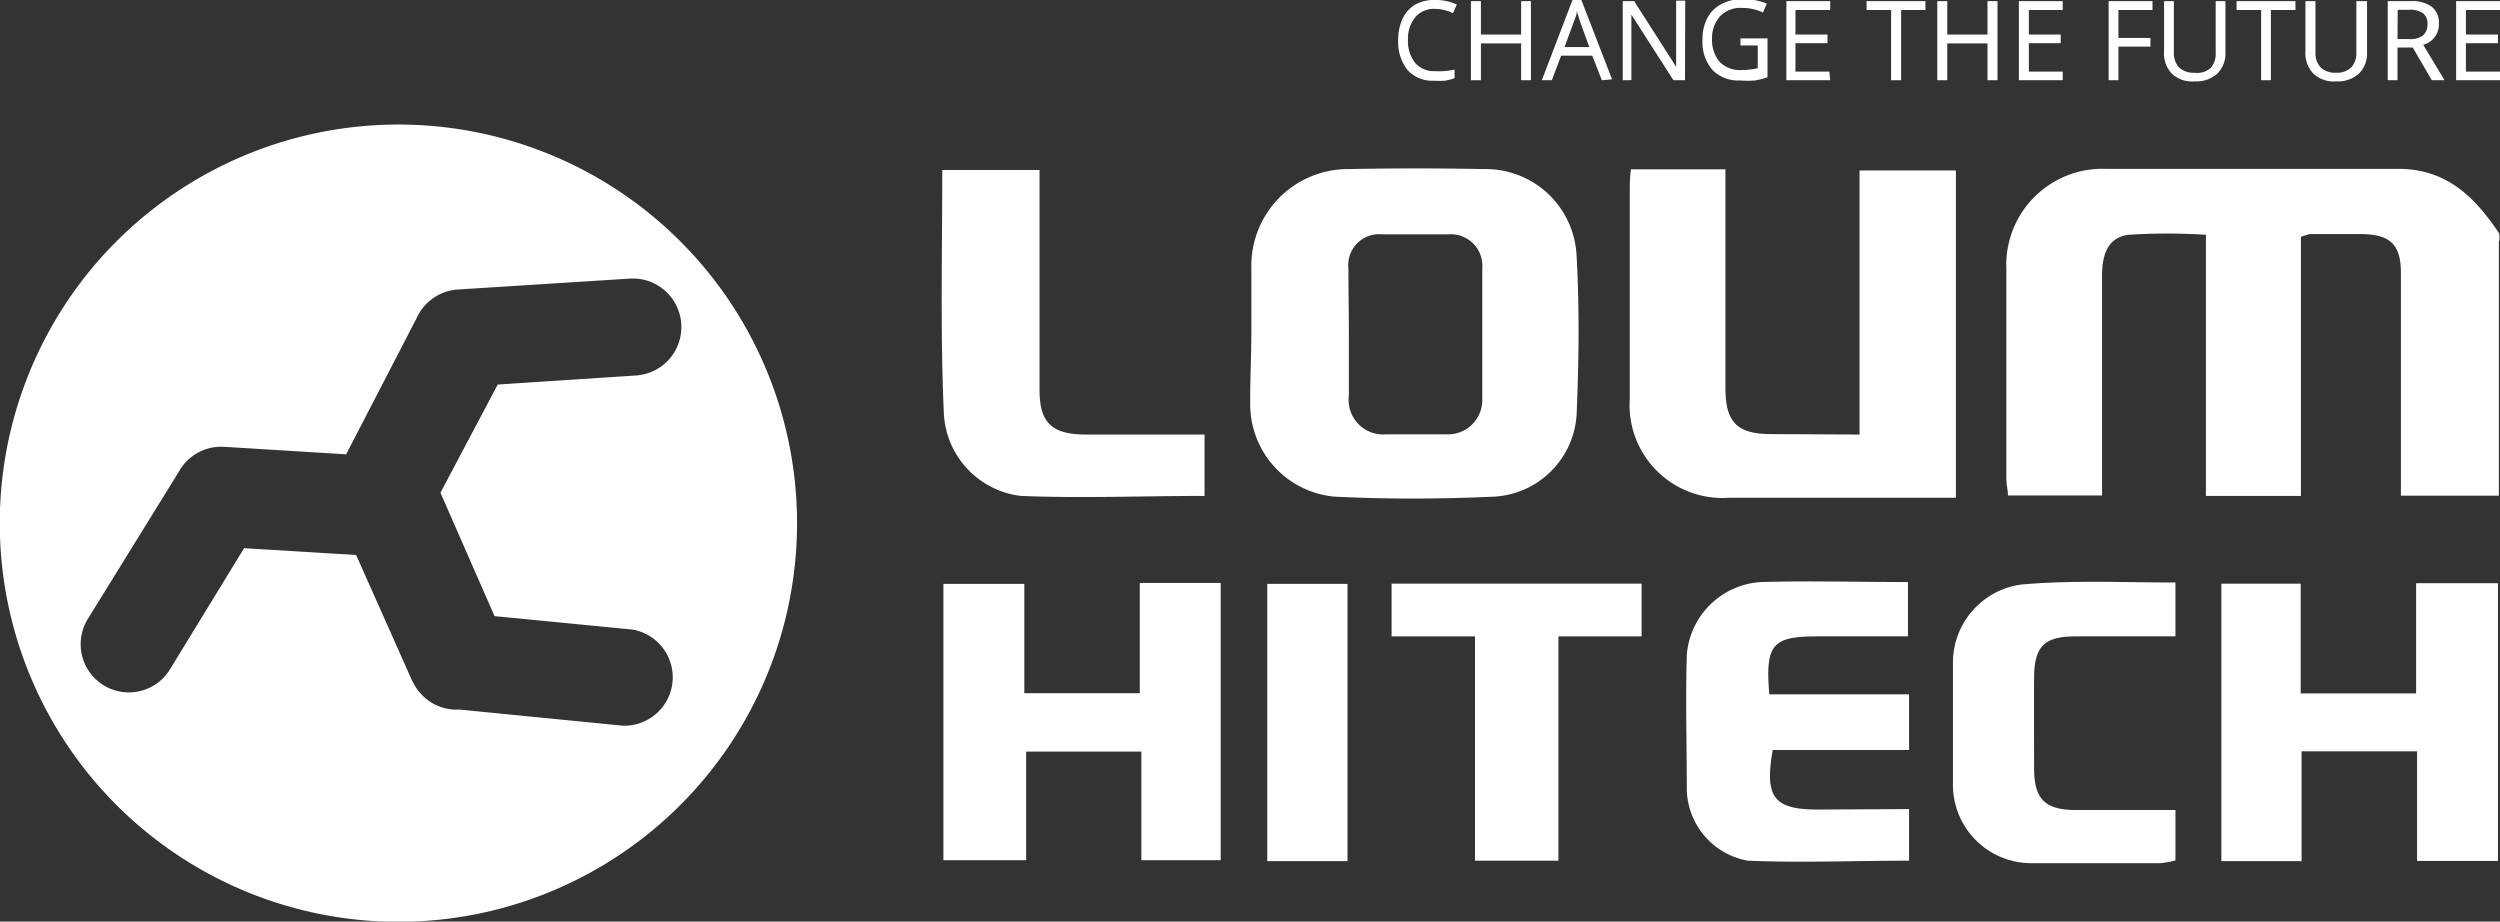
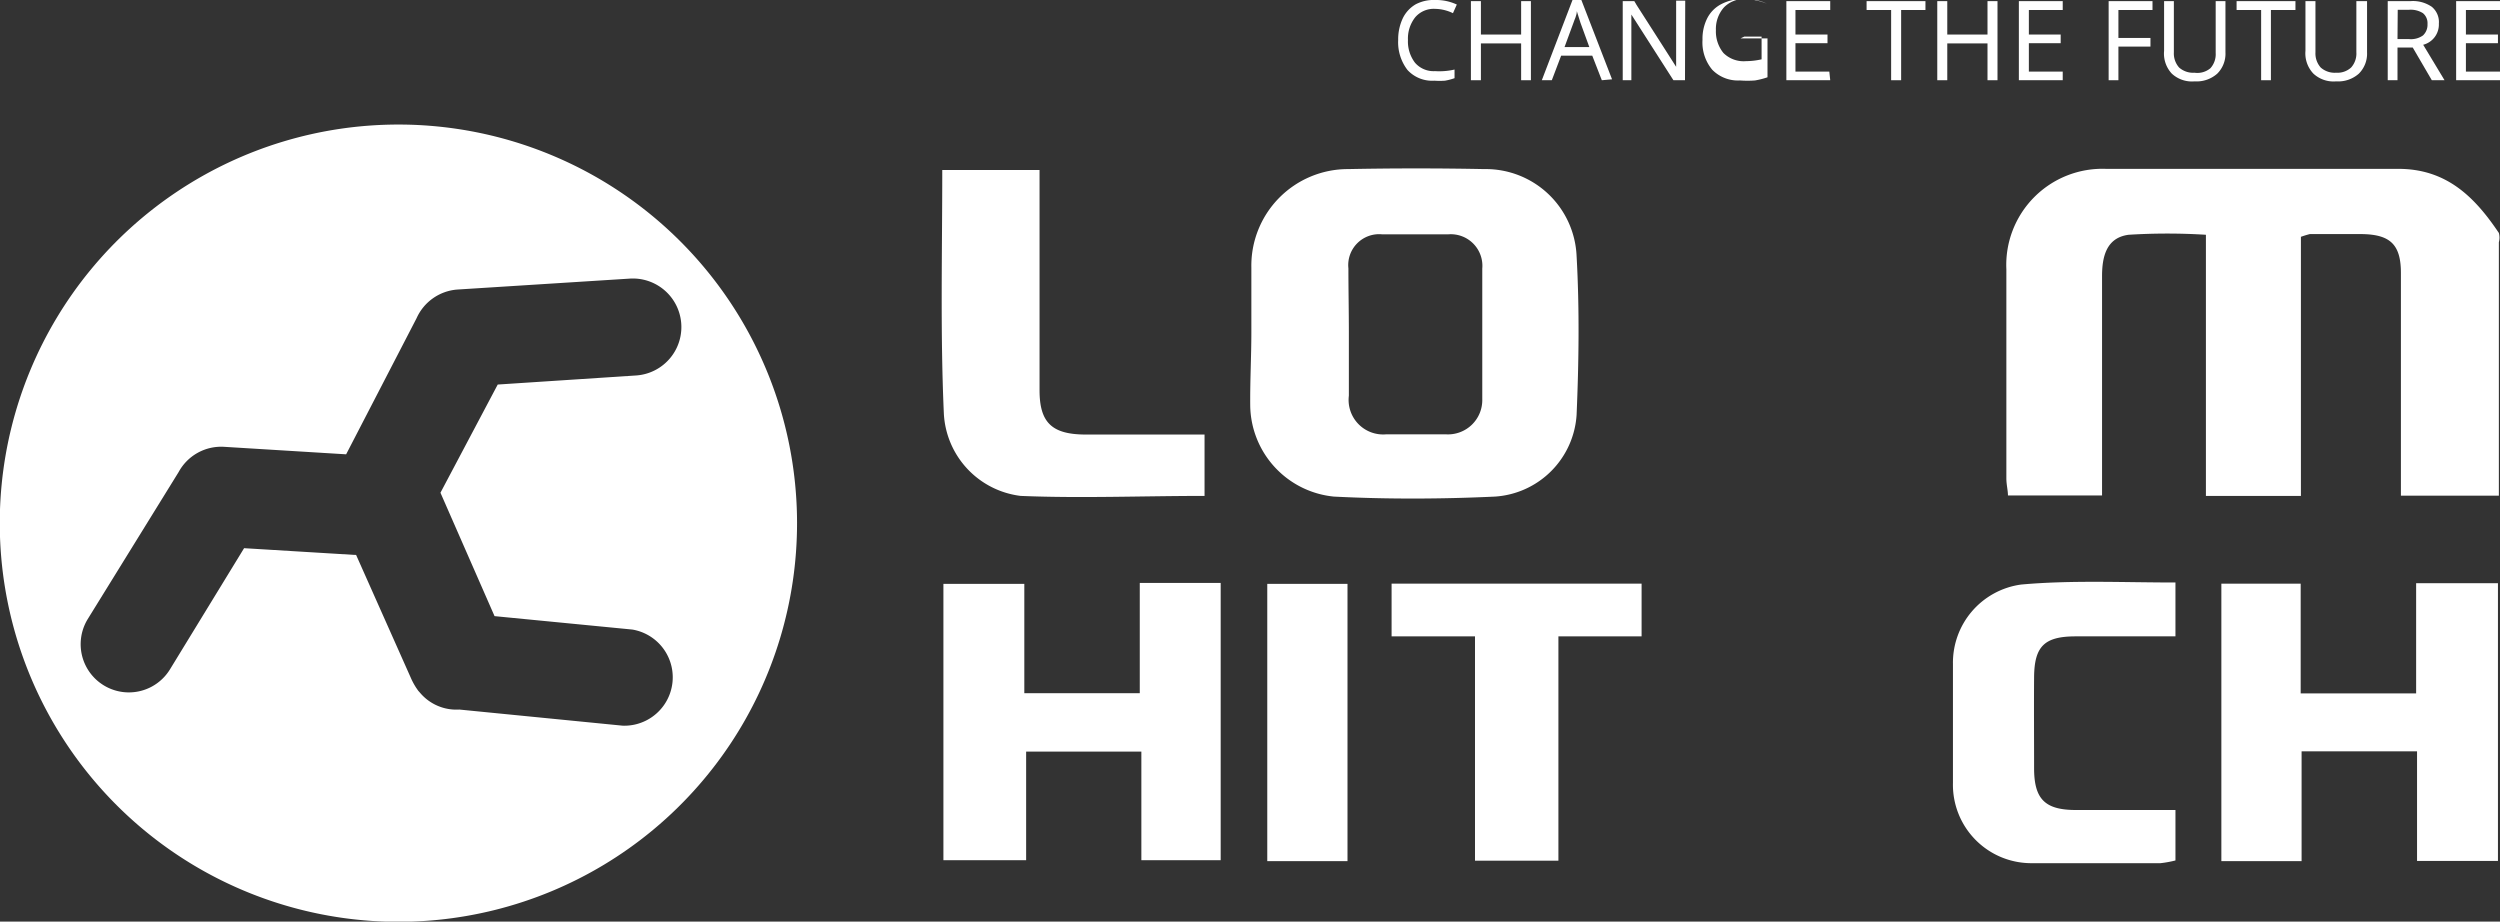
<svg xmlns="http://www.w3.org/2000/svg" id="Layer_1" data-name="Layer 1" viewBox="0 0 110 40.55">
  <rect x="0" y="0" width="110" height="40.55" fill="#333333" stroke="none" />
  <defs>
    <style>.cls-1{fill:#fff;}</style>
  </defs>
  <title>m_logo2</title>
  <path class="cls-1" d="M101.24,10.42v11.4H97.06V10.33a27.31,27.31,0,0,0-3.4,0c-1,.13-1.17,1-1.17,1.83,0,2.75,0,5.51,0,8.26V21.8H88.35c0-.22-.07-.48-.07-.75,0-3.06,0-6.13,0-9.2a4.23,4.23,0,0,1,4.39-4.42c4.29,0,8.57,0,12.86,0,2.12,0,3.36,1.24,4.42,2.82a.78.78,0,0,1,0,.41V21.81h-4.31V19.74c0-2.58,0-5.16,0-7.73,0-1.25-.47-1.69-1.71-1.71h-2.3A4.43,4.43,0,0,0,101.24,10.42Z" />
  <path class="cls-1" d="M55.06,14.6q0-1.41,0-2.82a4.25,4.25,0,0,1,4.25-4.34q3-.06,6,0a4,4,0,0,1,4.06,3.82c.13,2.32.1,4.66,0,7a3.85,3.85,0,0,1-3.59,3.59c-2.36.11-4.73.12-7.09,0a4.08,4.08,0,0,1-3.68-4C55,16.76,55.06,15.68,55.06,14.6Zm4.29,0c0,.93,0,1.87,0,2.81A1.52,1.52,0,0,0,61,19.11q1.3,0,2.61,0a1.51,1.51,0,0,0,1.61-1.55c0-1.91,0-3.82,0-5.74a1.39,1.39,0,0,0-1.49-1.51c-1,0-1.95,0-2.92,0a1.36,1.36,0,0,0-1.48,1.5C59.33,12.75,59.35,13.69,59.35,14.63Z" />
-   <path class="cls-1" d="M81.82,19.12V7.5h4.24V21.9H84.45c-2.78,0-5.57,0-8.35,0a4.09,4.09,0,0,1-4.39-4.36c0-3,0-6.06,0-9.09,0-.3,0-.61.05-1h4.16v9.65c0,1.47.52,2,2,2Z" />
  <path class="cls-1" d="M101.27,37.89H97.74V25.68h3.49v4.83h5.08V25.66h3.6V37.88h-3.56V33.06h-5.08Z" />
  <path class="cls-1" d="M50.15,25.65h3.56v12.2H50.22V33.07H45.15v4.78H41.51V25.69h3.56V30.5h5.08Z" />
-   <path class="cls-1" d="M84,35.6v2.27c-2.4,0-4.76.1-7.1,0a3.26,3.26,0,0,1-2.68-3.06c0-2-.06-4,0-6a3.48,3.48,0,0,1,3.28-3.2c2.12-.06,4.24,0,6.45,0V28H80c-2,0-2.34.32-2.15,2.55H84V33H78c-.37,2.1.06,2.62,2,2.62Z" />
  <path class="cls-1" d="M41.46,7.48h4.28V8.6c0,2.86,0,5.71,0,8.57,0,1.42.54,1.94,2,1.95H53v2.7c-2.74,0-5.43.11-8.09,0a3.85,3.85,0,0,1-3.38-3.61C41.37,14.63,41.46,11.08,41.46,7.48Z" />
  <path class="cls-1" d="M95.72,25.63V28H91.33c-1.38,0-1.82.44-1.83,1.8s0,2.65,0,4,.47,1.83,1.8,1.84h4.42v2.22a4.8,4.8,0,0,1-.66.12c-1.88,0-3.77,0-5.65,0a3.45,3.45,0,0,1-3.48-3.54q0-2.61,0-5.22a3.47,3.47,0,0,1,3-3.5C91.15,25.52,93.42,25.63,95.72,25.63Z" />
  <path class="cls-1" d="M68.57,37.87H64.9V28H61.23V25.68h11V28H68.57Z" />
  <path class="cls-1" d="M59.29,37.89H55.76V25.69h3.53Z" />
  <path class="cls-1" d="M17.54,5.48A17.54,17.54,0,1,0,35.07,23,17.54,17.54,0,0,0,17.54,5.48Zm4.22,21.63,6.06.59a2.13,2.13,0,0,1-.42,4.23l-7.19-.71a2.09,2.09,0,0,1-1.73-.74l-.08-.09-.09-.13a3.07,3.07,0,0,1-.2-.36l-2.44-5.48-4.93-.3L7.48,29.45a2.12,2.12,0,1,1-3.62-2.21l4-6.47s0,0,0,0a2.13,2.13,0,0,1,2-1.11l5.37.33L18.33,14a2.14,2.14,0,0,1,1.79-1.26l7.57-.48A2.12,2.12,0,1,1,28,16.52l-6.1.4-2.52,4.76Z" />
  <path class="cls-1" d="M63.14.39a1.07,1.07,0,0,0-.87.37,1.51,1.51,0,0,0-.32,1,1.54,1.54,0,0,0,.31,1,1.08,1.08,0,0,0,.88.37A3,3,0,0,0,64,3.06v.38a2.62,2.62,0,0,1-.42.11,3.28,3.28,0,0,1-.47,0,1.47,1.47,0,0,1-1.18-.47,2,2,0,0,1-.41-1.32,2.18,2.18,0,0,1,.2-.95,1.43,1.43,0,0,1,.57-.62A1.7,1.7,0,0,1,63.15,0a2.15,2.15,0,0,1,.95.2l-.17.38A1.86,1.86,0,0,0,63.14.39Z" />
  <path class="cls-1" d="M67.36,3.53h-.43V1.91H65.16V3.53h-.44V.05h.44V1.52h1.77V.05h.43Z" />
  <path class="cls-1" d="M70.48,3.53l-.42-1.08H68.69l-.41,1.08h-.44L69.19,0h.39l1.35,3.49Zm-.55-1.46L69.54,1,69.38.49c0,.19-.1.36-.15.52l-.39,1.06Z" />
  <path class="cls-1" d="M74.14,3.53h-.51L71.78.64h0l0,.19c0,.29,0,.54,0,.76V3.53H71.4V.05h.51l.1.17L73.15,2l.6.94h0s0-.17,0-.41,0-.4,0-.5v-2h.4Z" />
-   <path class="cls-1" d="M76.58,1.69h1.19V3.4a3.41,3.41,0,0,1-.55.14,4.33,4.33,0,0,1-.66,0,1.58,1.58,0,0,1-1.22-.47,1.87,1.87,0,0,1-.43-1.32,2,2,0,0,1,.21-.95,1.43,1.43,0,0,1,.62-.62,2,2,0,0,1,1-.22,2.74,2.74,0,0,1,1,.2l-.17.39a2.09,2.09,0,0,0-.89-.2,1.24,1.24,0,0,0-1,.37,1.43,1.43,0,0,0-.35,1,1.5,1.5,0,0,0,.33,1,1.26,1.26,0,0,0,1,.36,3.08,3.08,0,0,0,.68-.08v-1h-.76Z" />
+   <path class="cls-1" d="M76.58,1.69h1.19V3.4a3.41,3.41,0,0,1-.55.14,4.33,4.33,0,0,1-.66,0,1.58,1.58,0,0,1-1.22-.47,1.87,1.87,0,0,1-.43-1.32,2,2,0,0,1,.21-.95,1.43,1.43,0,0,1,.62-.62,2,2,0,0,1,1-.22,2.74,2.74,0,0,1,1,.2a2.09,2.09,0,0,0-.89-.2,1.24,1.24,0,0,0-1,.37,1.43,1.43,0,0,0-.35,1,1.5,1.5,0,0,0,.33,1,1.26,1.26,0,0,0,1,.36,3.08,3.08,0,0,0,.68-.08v-1h-.76Z" />
  <path class="cls-1" d="M80.53,3.53H78.6V.05h1.93V.44H79V1.52h1.41V1.9H79V3.15h1.49Z" />
  <path class="cls-1" d="M83.65,3.53h-.44V.44H82.13V.05h2.59V.44H83.65Z" />
  <path class="cls-1" d="M87.89,3.53h-.44V1.91H85.68V3.53h-.44V.05h.44V1.52h1.77V.05h.44Z" />
  <path class="cls-1" d="M90.76,3.53H88.83V.05h1.93V.44H89.27V1.52h1.4V1.9h-1.4V3.15h1.49Z" />
  <path class="cls-1" d="M93.21,3.53h-.43V.05h1.93V.44h-1.5V1.67h1.41v.38H93.21Z" />
  <path class="cls-1" d="M97.92.05V2.3a1.24,1.24,0,0,1-.36.94,1.37,1.37,0,0,1-1,.34,1.3,1.3,0,0,1-1-.34,1.29,1.29,0,0,1-.34-1V.05h.43V2.31a.93.93,0,0,0,.23.66.93.93,0,0,0,.68.23A.89.89,0,0,0,97.26,3a.92.92,0,0,0,.23-.67V.05Z" />
  <path class="cls-1" d="M99.92,3.53h-.43V.44H98.41V.05H101V.44H99.92Z" />
  <path class="cls-1" d="M104.15.05V2.3a1.24,1.24,0,0,1-.36.94,1.37,1.37,0,0,1-1,.34,1.3,1.3,0,0,1-1-.34,1.29,1.29,0,0,1-.35-1V.05h.44V2.31a.93.93,0,0,0,.23.66.93.93,0,0,0,.68.23.89.89,0,0,0,.66-.23.92.92,0,0,0,.23-.67V.05Z" />
  <path class="cls-1" d="M105.49,2.09V3.53h-.43V.05h1A1.46,1.46,0,0,1,107,.3a.87.87,0,0,1,.31.74.92.92,0,0,1-.69.93l.94,1.56H107l-.84-1.44Zm0-.37H106a.91.91,0,0,0,.61-.16.64.64,0,0,0,.2-.5.57.57,0,0,0-.2-.48A1,1,0,0,0,106,.43h-.5Z" />
  <path class="cls-1" d="M110,3.53h-1.93V.05H110V.44h-1.5V1.52h1.41V1.9H108.5V3.15H110Z" />
</svg>